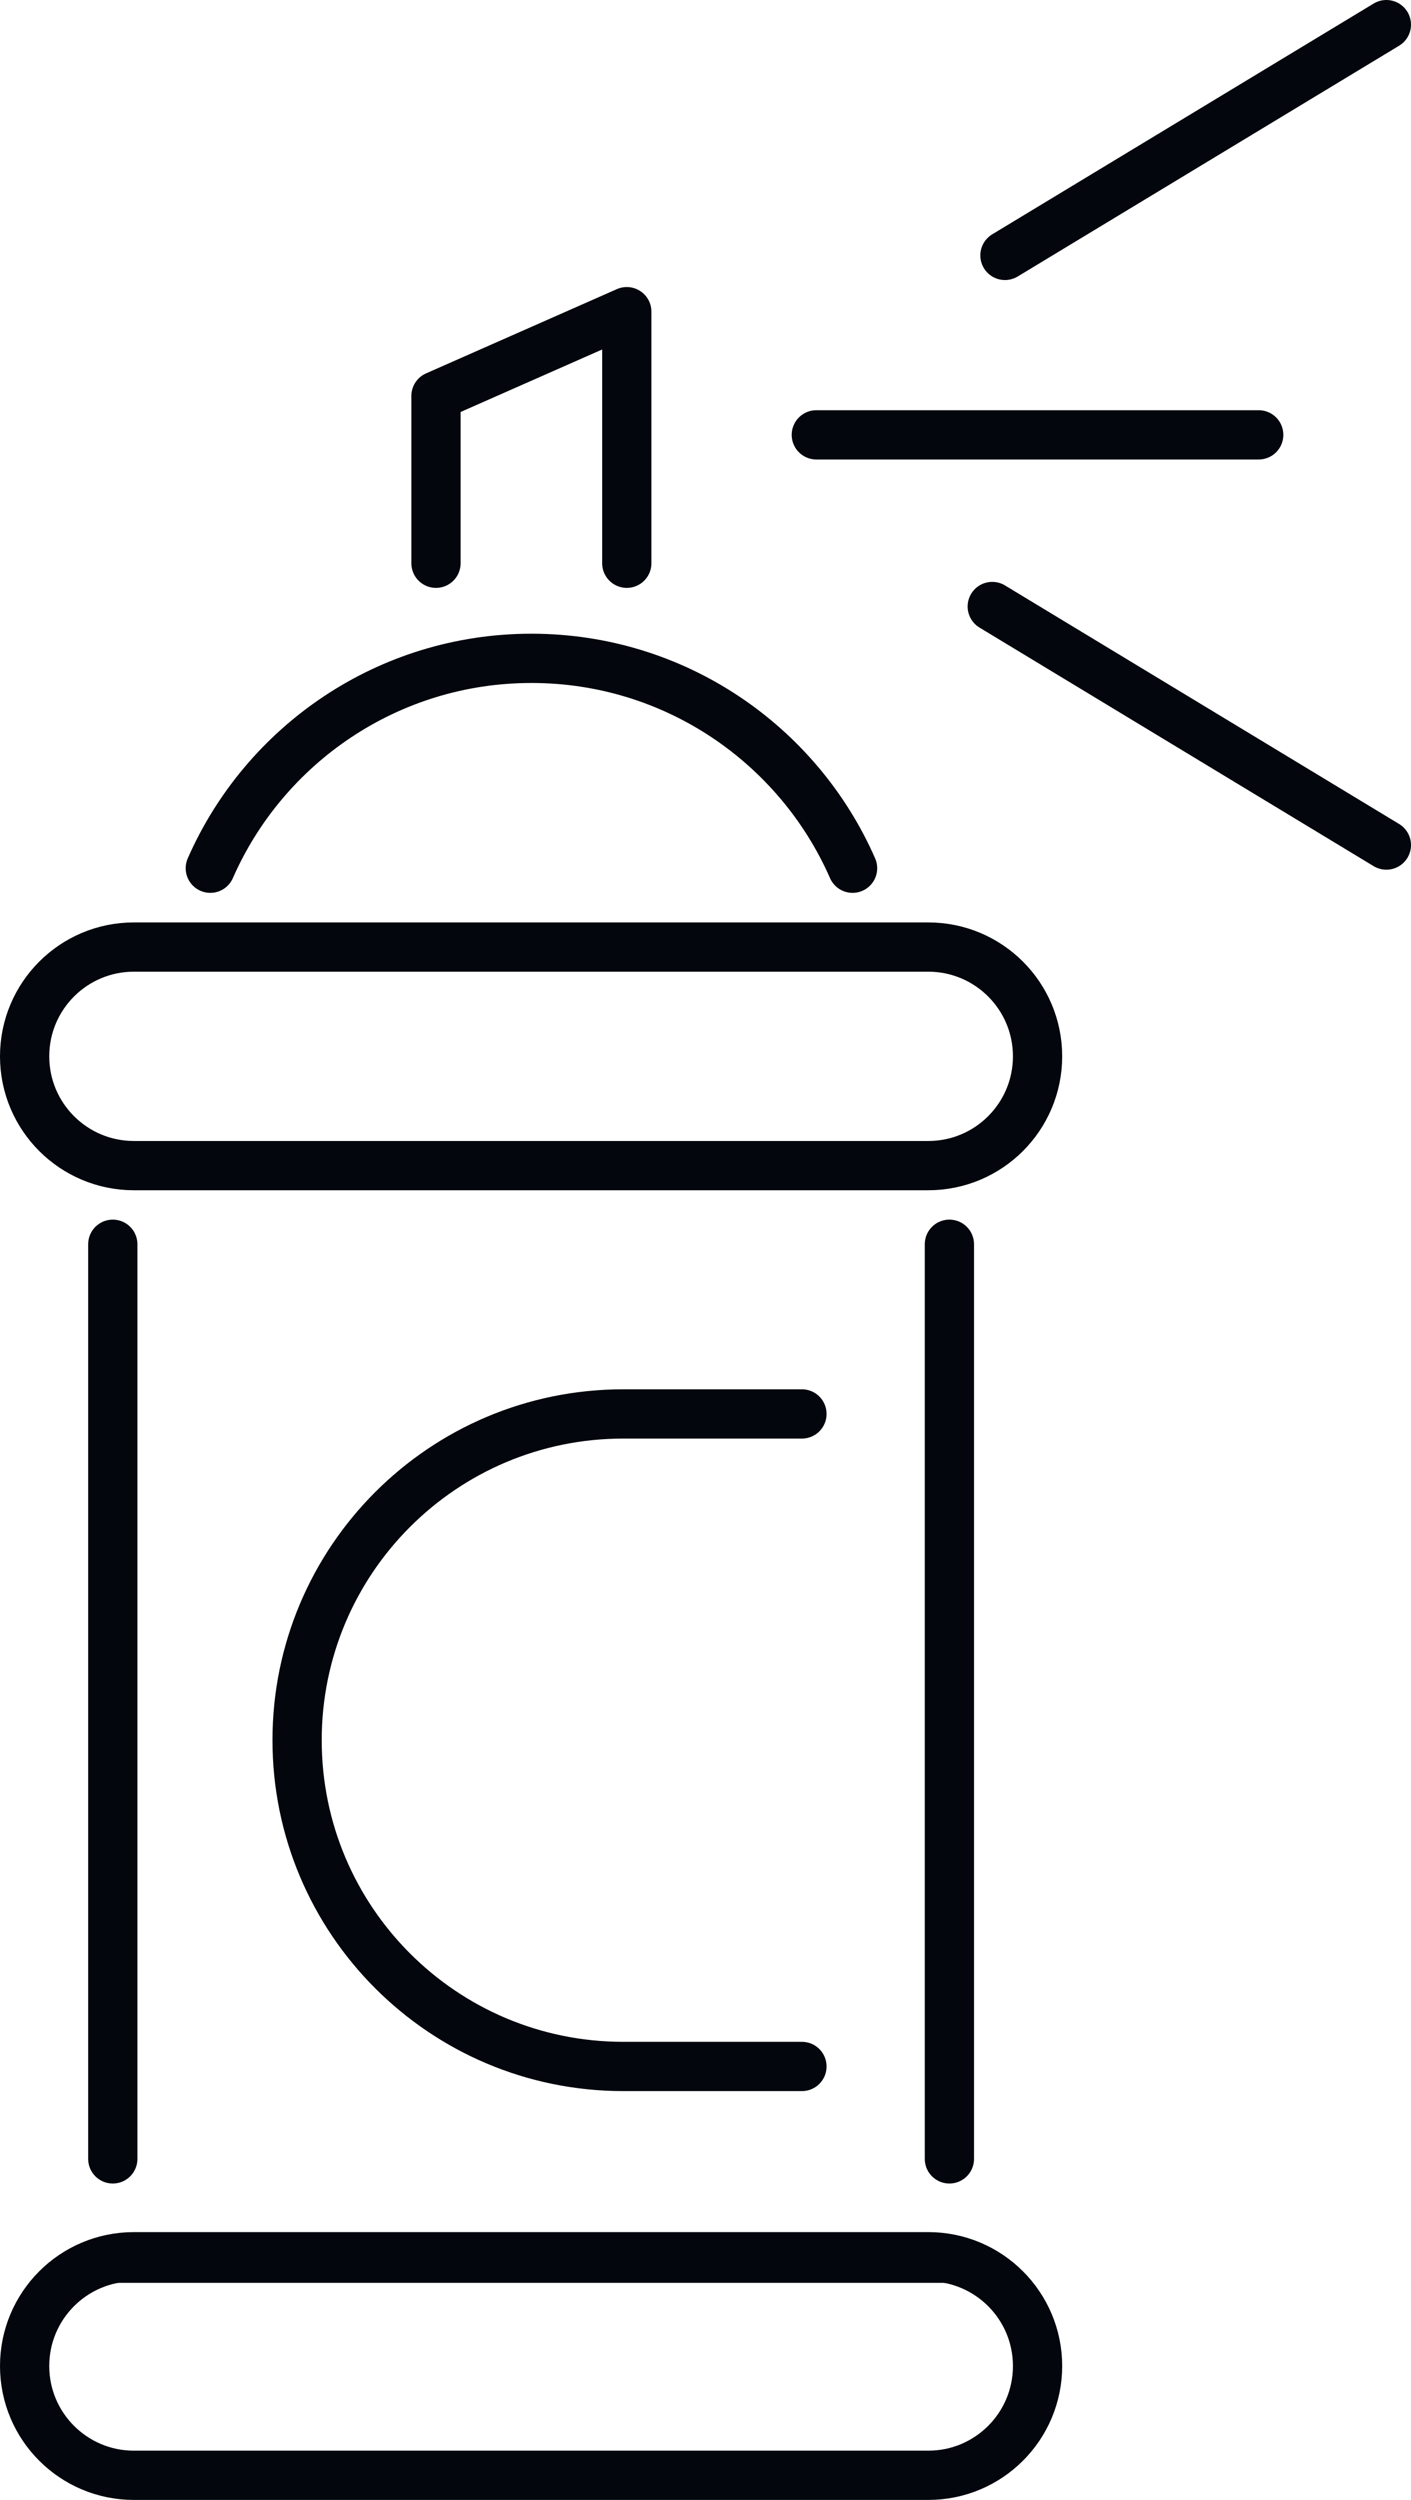
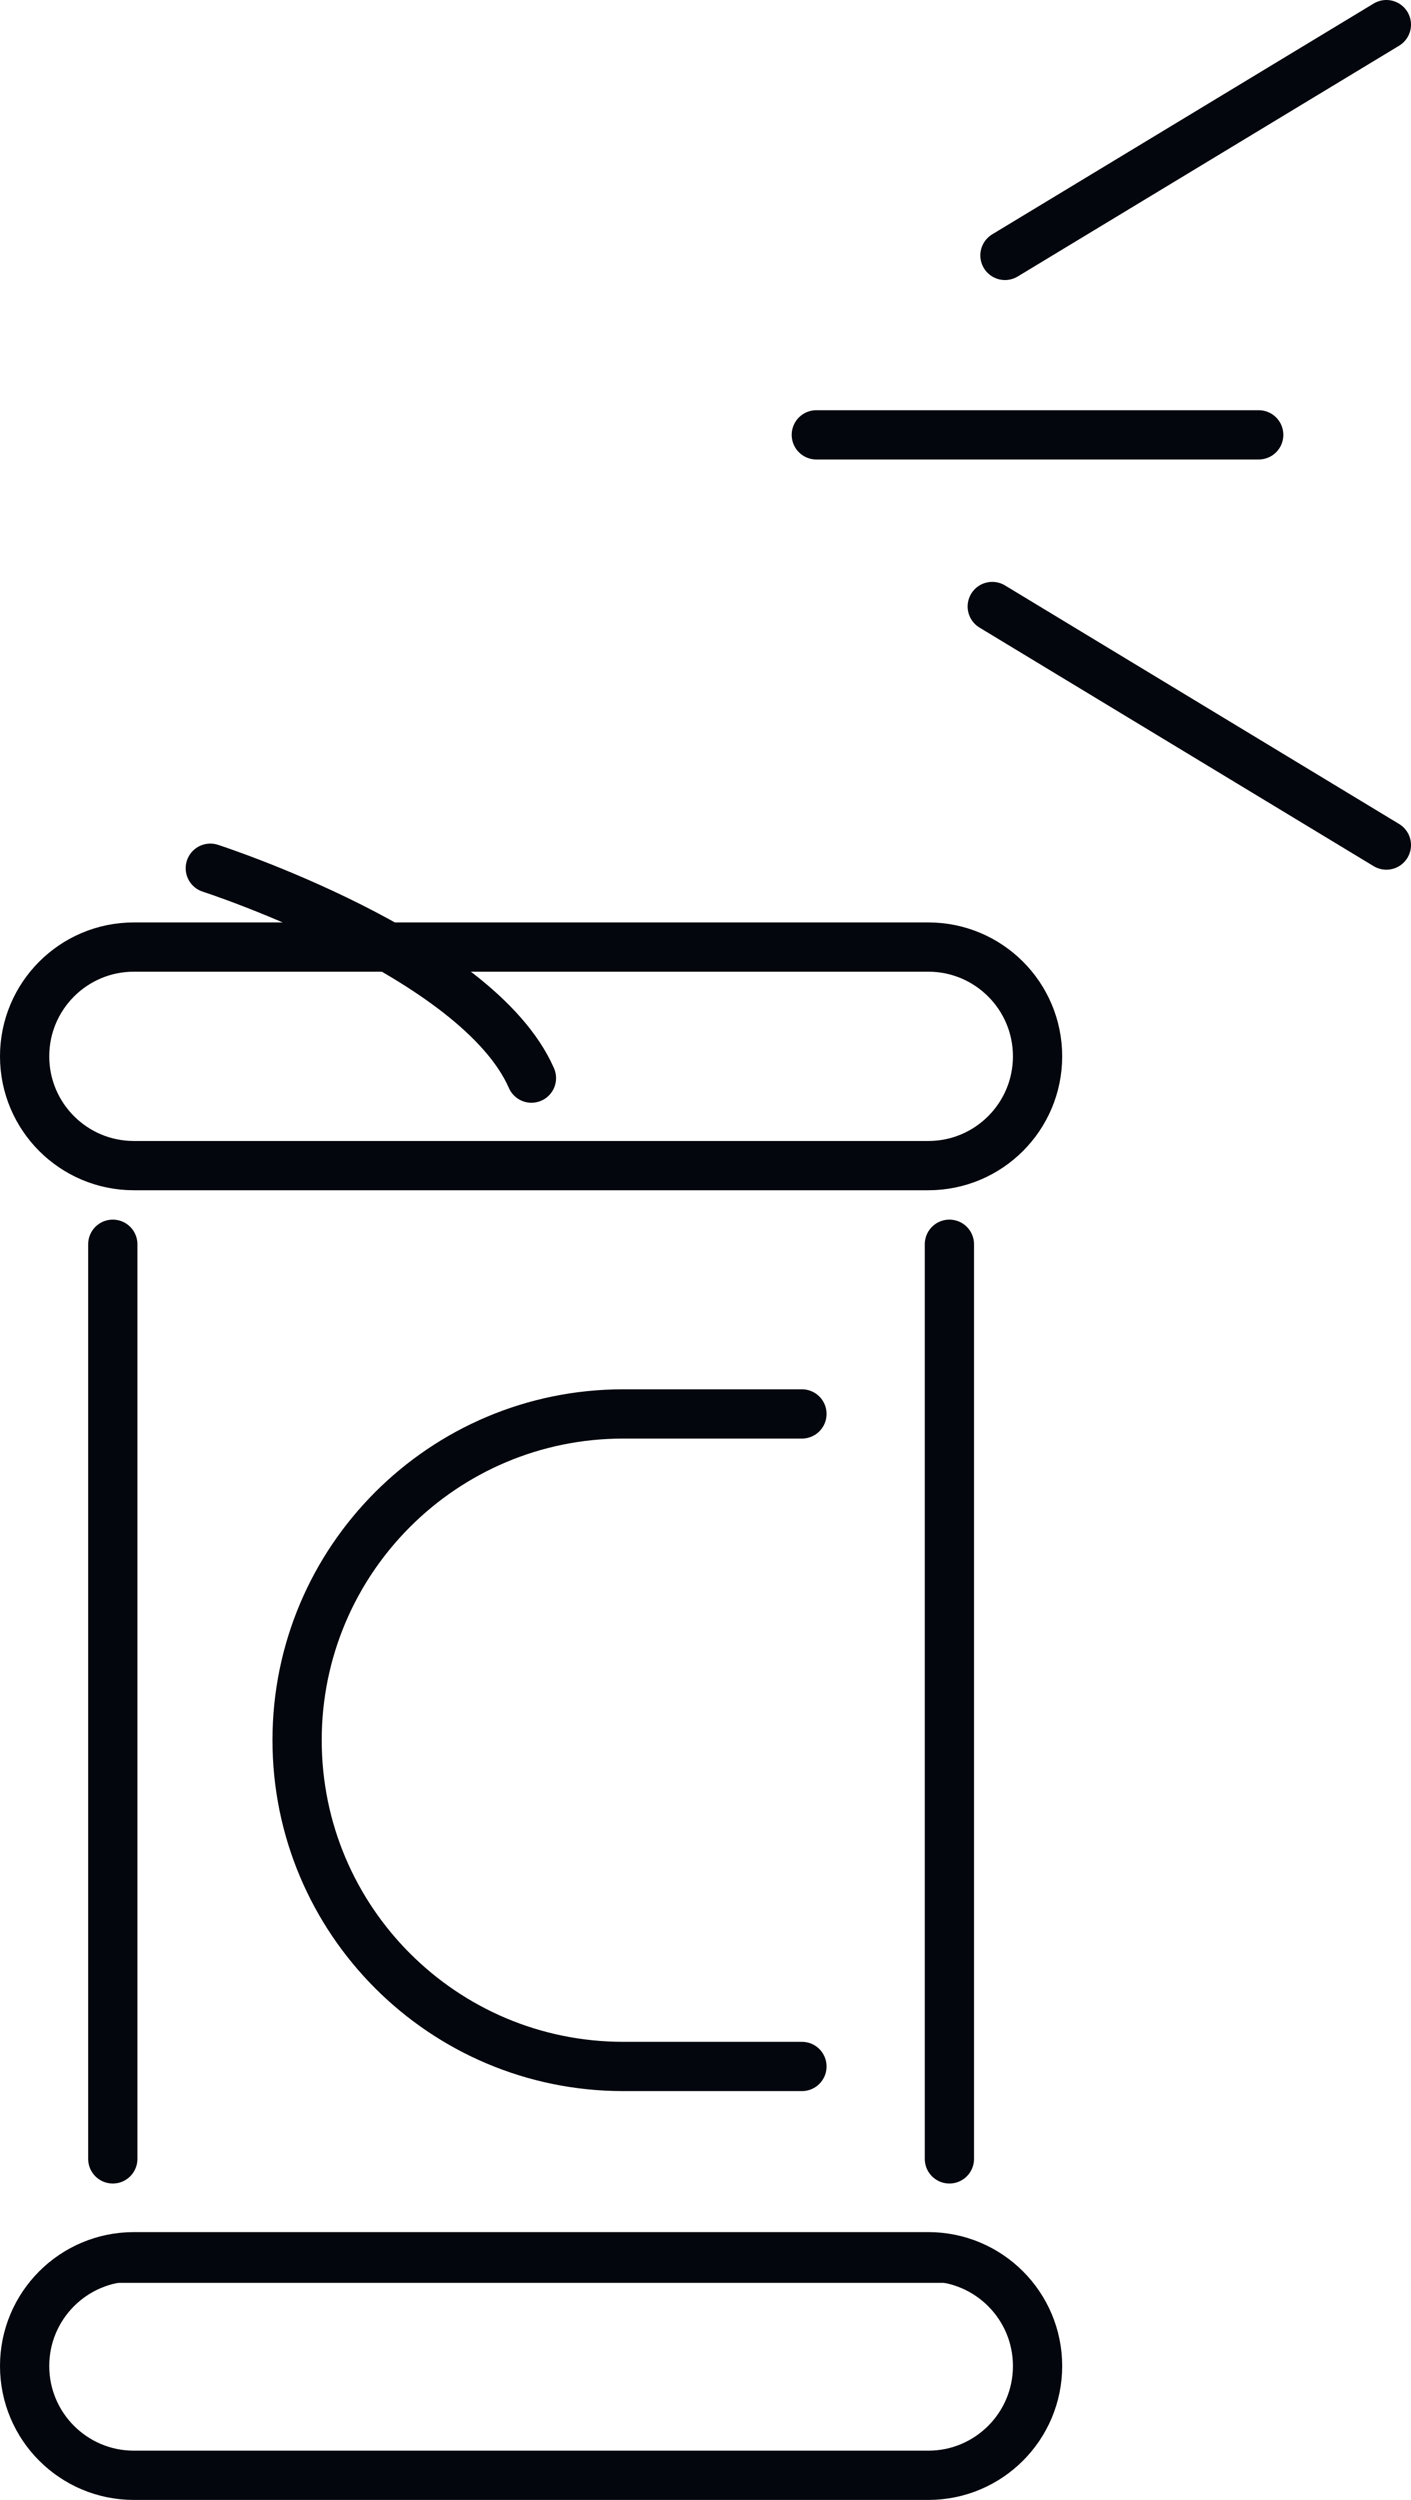
<svg xmlns="http://www.w3.org/2000/svg" id="Layer_2" viewBox="0 0 143.24 253.7">
  <defs>
    <style>.cls-1{fill:none;stroke:#03060c;stroke-linecap:round;stroke-linejoin:round;stroke-width:5px;}</style>
  </defs>
  <g id="_Ñëîé_2">
    <line class="cls-1" x1="96.38" y1="126.27" x2="96.38" y2="219.09" />
    <line class="cls-1" x1="11.45" y1="126.27" x2="11.45" y2="219.09" />
    <line class="cls-1" x1="12.1" y1="229.17" x2="95.73" y2="229.17" />
-     <polyline class="cls-1" points="44.26 57.16 44.26 40.18 63.63 31.63 63.63 57.16" />
    <path class="cls-1" d="M81.41,143.49h-18.14c-18.28,0-33.11,14.82-33.11,33.11h0c0,18.28,14.82,33.11,33.11,33.11h18.14" />
    <line class="cls-1" x1="127.78" y1="44.13" x2="82.87" y2="44.13" />
    <line class="cls-1" x1="140.74" y1="2.5" x2="102.02" y2="25.92" />
    <line class="cls-1" x1="140.74" y1="85.76" x2="100.73" y2="61.55" />
-     <path class="cls-1" d="M21.35,88.11c5.5-12.54,18.03-21.3,32.6-21.3s27.1,8.76,32.6,21.3" />
+     <path class="cls-1" d="M21.35,88.11s27.1,8.76,32.6,21.3" />
    <path class="cls-1" d="M94.24,118.29H13.59c-6.12,0-11.09-4.96-11.09-11.09h0c0-6.12,4.96-11.09,11.09-11.09h80.65c6.12,0,11.09,4.96,11.09,11.09h0c0,6.12-4.96,11.09-11.09,11.09Z" />
    <path class="cls-1" d="M94.24,251.2H13.59c-6.12,0-11.09-4.96-11.09-11.09h0c0-6.12,4.96-11.09,11.09-11.09h80.65c6.12,0,11.09,4.96,11.09,11.09h0c0,6.12-4.96,11.09-11.09,11.09Z" />
  </g>
</svg>